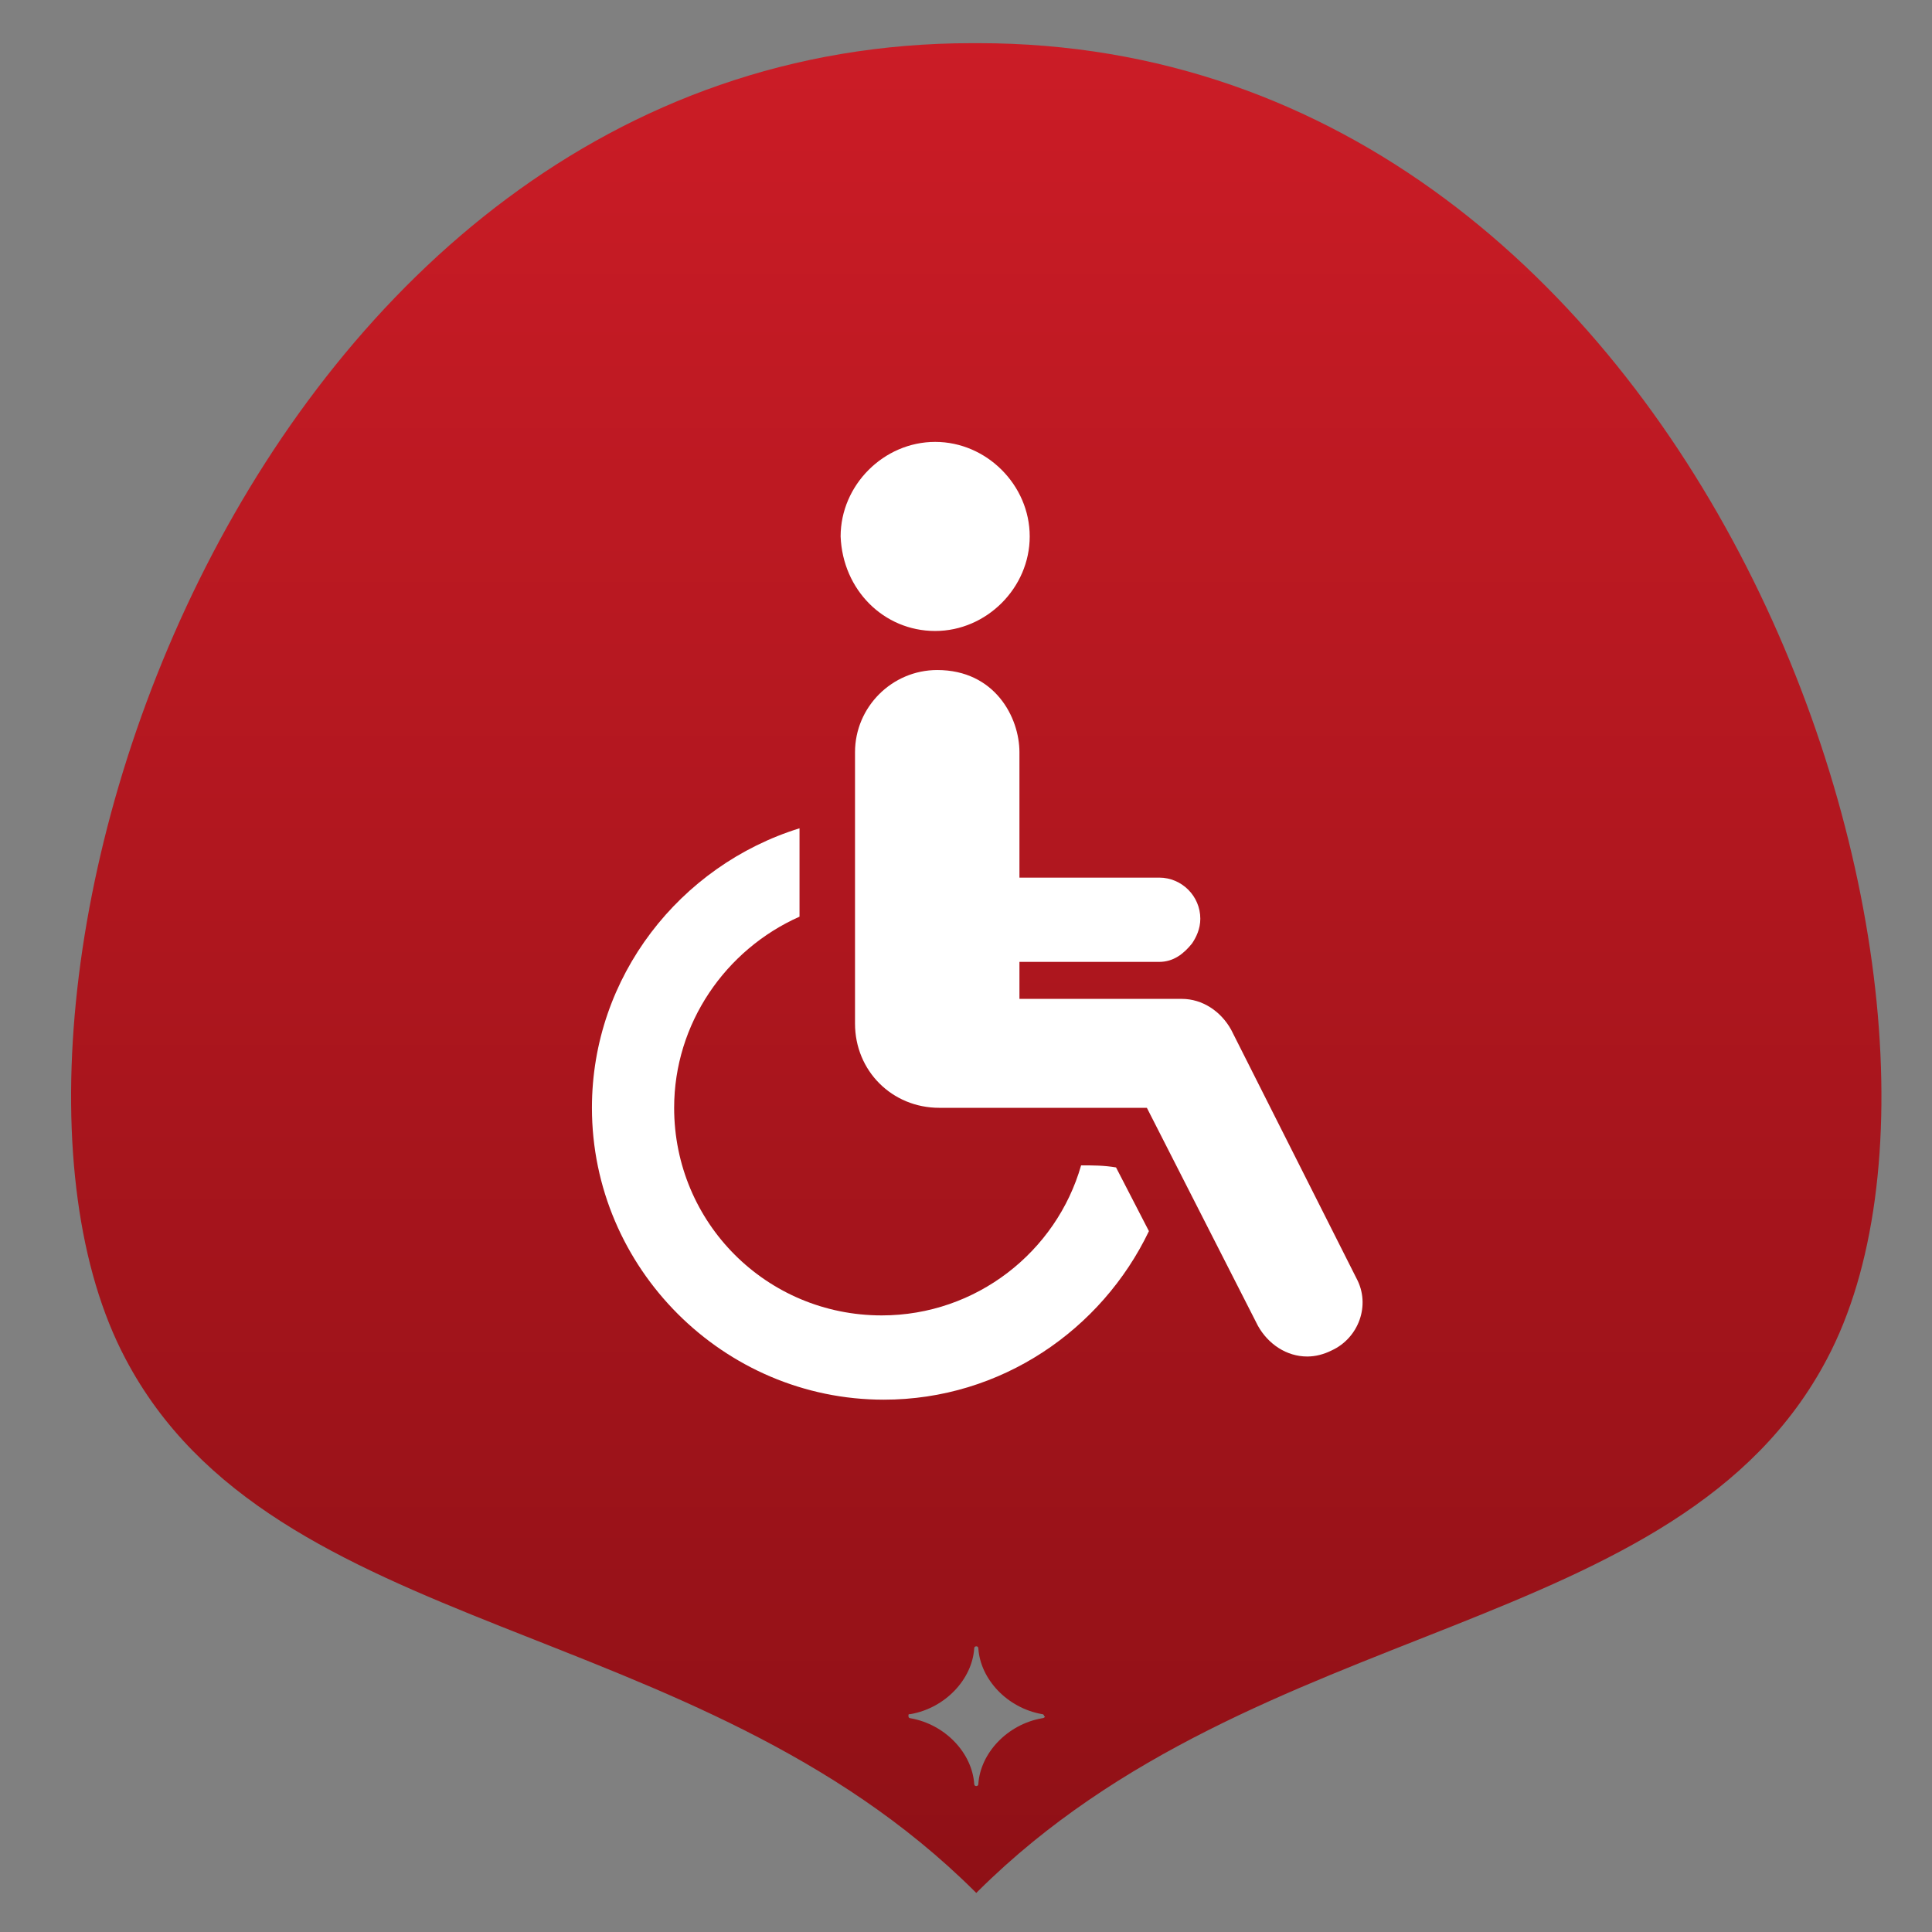
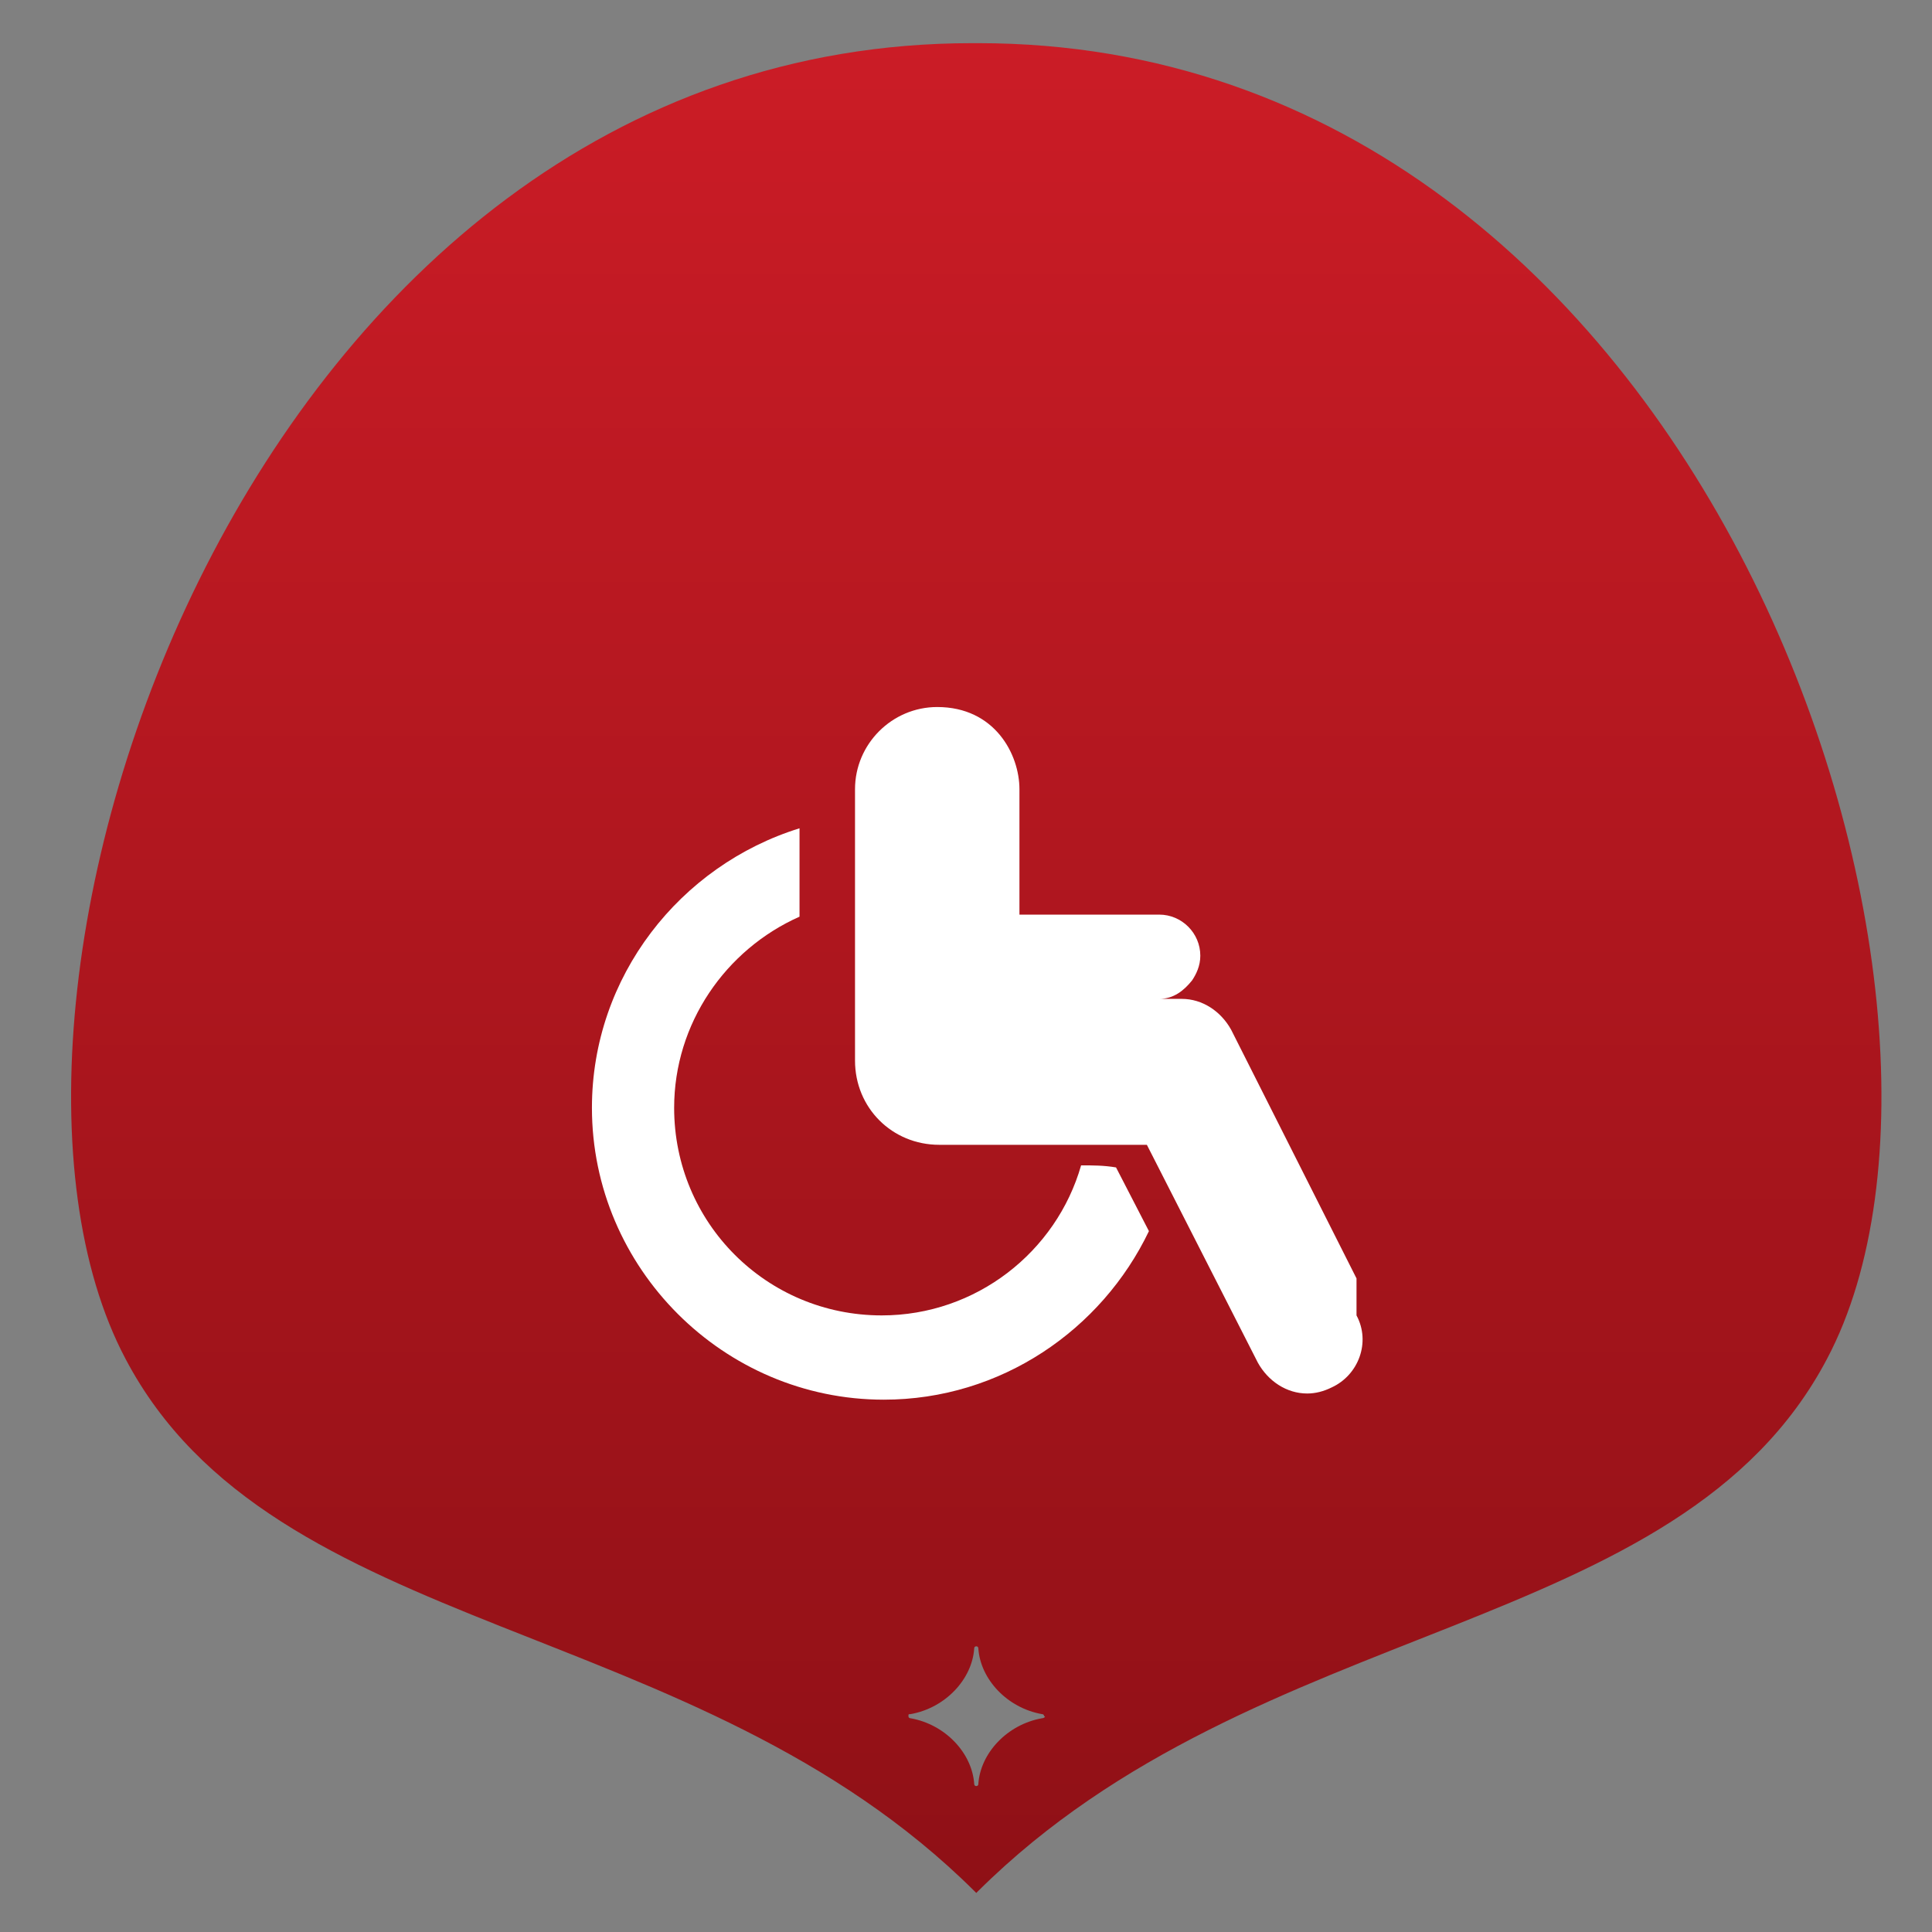
<svg xmlns="http://www.w3.org/2000/svg" id="Слой_1" viewBox="0 0 94 94">
  <rect x="0" y="0" width="94" height="94" fill="#808080" stroke="none" />
  <style>.st0{fill:url(#SVGID_1_)}.st1{fill:#fff}</style>
  <linearGradient id="SVGID_1_" gradientUnits="userSpaceOnUse" x1="47.494" y1="2.074" x2="47.494" y2="92.063">
    <stop offset="0" stop-color="#cb1c26" />
    <stop offset="1" stop-color="#8f1016" />
  </linearGradient>
  <path class="st0" d="M47.6 2.1H47.3C12 2.1-3.1 48.7 6.1 66.1 13.3 79.8 33.8 78.5 47.4 92l.1.1.1-.1c13.6-13.5 34.1-12.2 41.3-25.9 9.2-17.4-5.9-64-41.3-64zm3.1 81.5c-1.7.3-3 1.7-3.1 3.2 0 .1-.1.1-.1.1-.1 0-.1-.1-.1-.1-.1-1.5-1.4-2.9-3.1-3.2-.1 0-.1-.1-.1-.1 0-.1 0-.1.1-.1 1.7-.3 3-1.7 3.1-3.2 0-.1.1-.1.1-.1.1 0 .1.1.1.1.1 1.5 1.4 2.9 3.1 3.2.1 0 .1.1.1.1.1 0 0 .1-.1.1z" />
  <g id="XMLID_28_">
-     <path id="XMLID_31_" class="st1" d="M45.5 30.7c2.5 0 4.6-2.1 4.6-4.6 0-2.5-2.1-4.6-4.6-4.6-2.5 0-4.6 2.1-4.6 4.6.1 2.6 2.1 4.6 4.6 4.6z" />
    <path id="XMLID_30_" class="st1" d="M52.6 56.7c-1.2 4.2-5.1 7.3-9.7 7.3-5.6 0-10.1-4.5-10.1-10.1 0-4.1 2.5-7.7 6.1-9.3v-4.3c-5.8 1.8-10.1 7.2-10.1 13.6 0 7.8 6.4 14.2 14.2 14.2 5.7 0 10.6-3.4 12.9-8.2l-1.6-3.1c-.6-.1-1.1-.1-1.7-.1z" />
-     <path id="XMLID_29_" class="st1" d="M66 62.2l-6.1-12.1c-.5-.9-1.4-1.5-2.4-1.5h-7.9v-1.8h6.8c.7 0 1.2-.4 1.6-.9.2-.3.4-.7.4-1.2 0-1.1-.9-2-2-2h-6.8v-6.1c0-1.7-1.2-4-4-4-2.2 0-4 1.8-4 4v13.2c0 2.3 1.8 4.1 4.1 4.1h10.1l5.4 10.6c.5.9 1.4 1.5 2.4 1.5.4 0 .8-.1 1.2-.3 1.3-.6 1.9-2.2 1.2-3.5z" />
+     <path id="XMLID_29_" class="st1" d="M66 62.2l-6.1-12.1c-.5-.9-1.4-1.5-2.4-1.5h-7.9h6.8c.7 0 1.2-.4 1.6-.9.2-.3.4-.7.4-1.2 0-1.1-.9-2-2-2h-6.8v-6.1c0-1.7-1.2-4-4-4-2.2 0-4 1.8-4 4v13.2c0 2.3 1.8 4.1 4.1 4.1h10.1l5.4 10.6c.5.9 1.4 1.5 2.4 1.5.4 0 .8-.1 1.2-.3 1.3-.6 1.9-2.2 1.2-3.5z" />
  </g>
</svg>